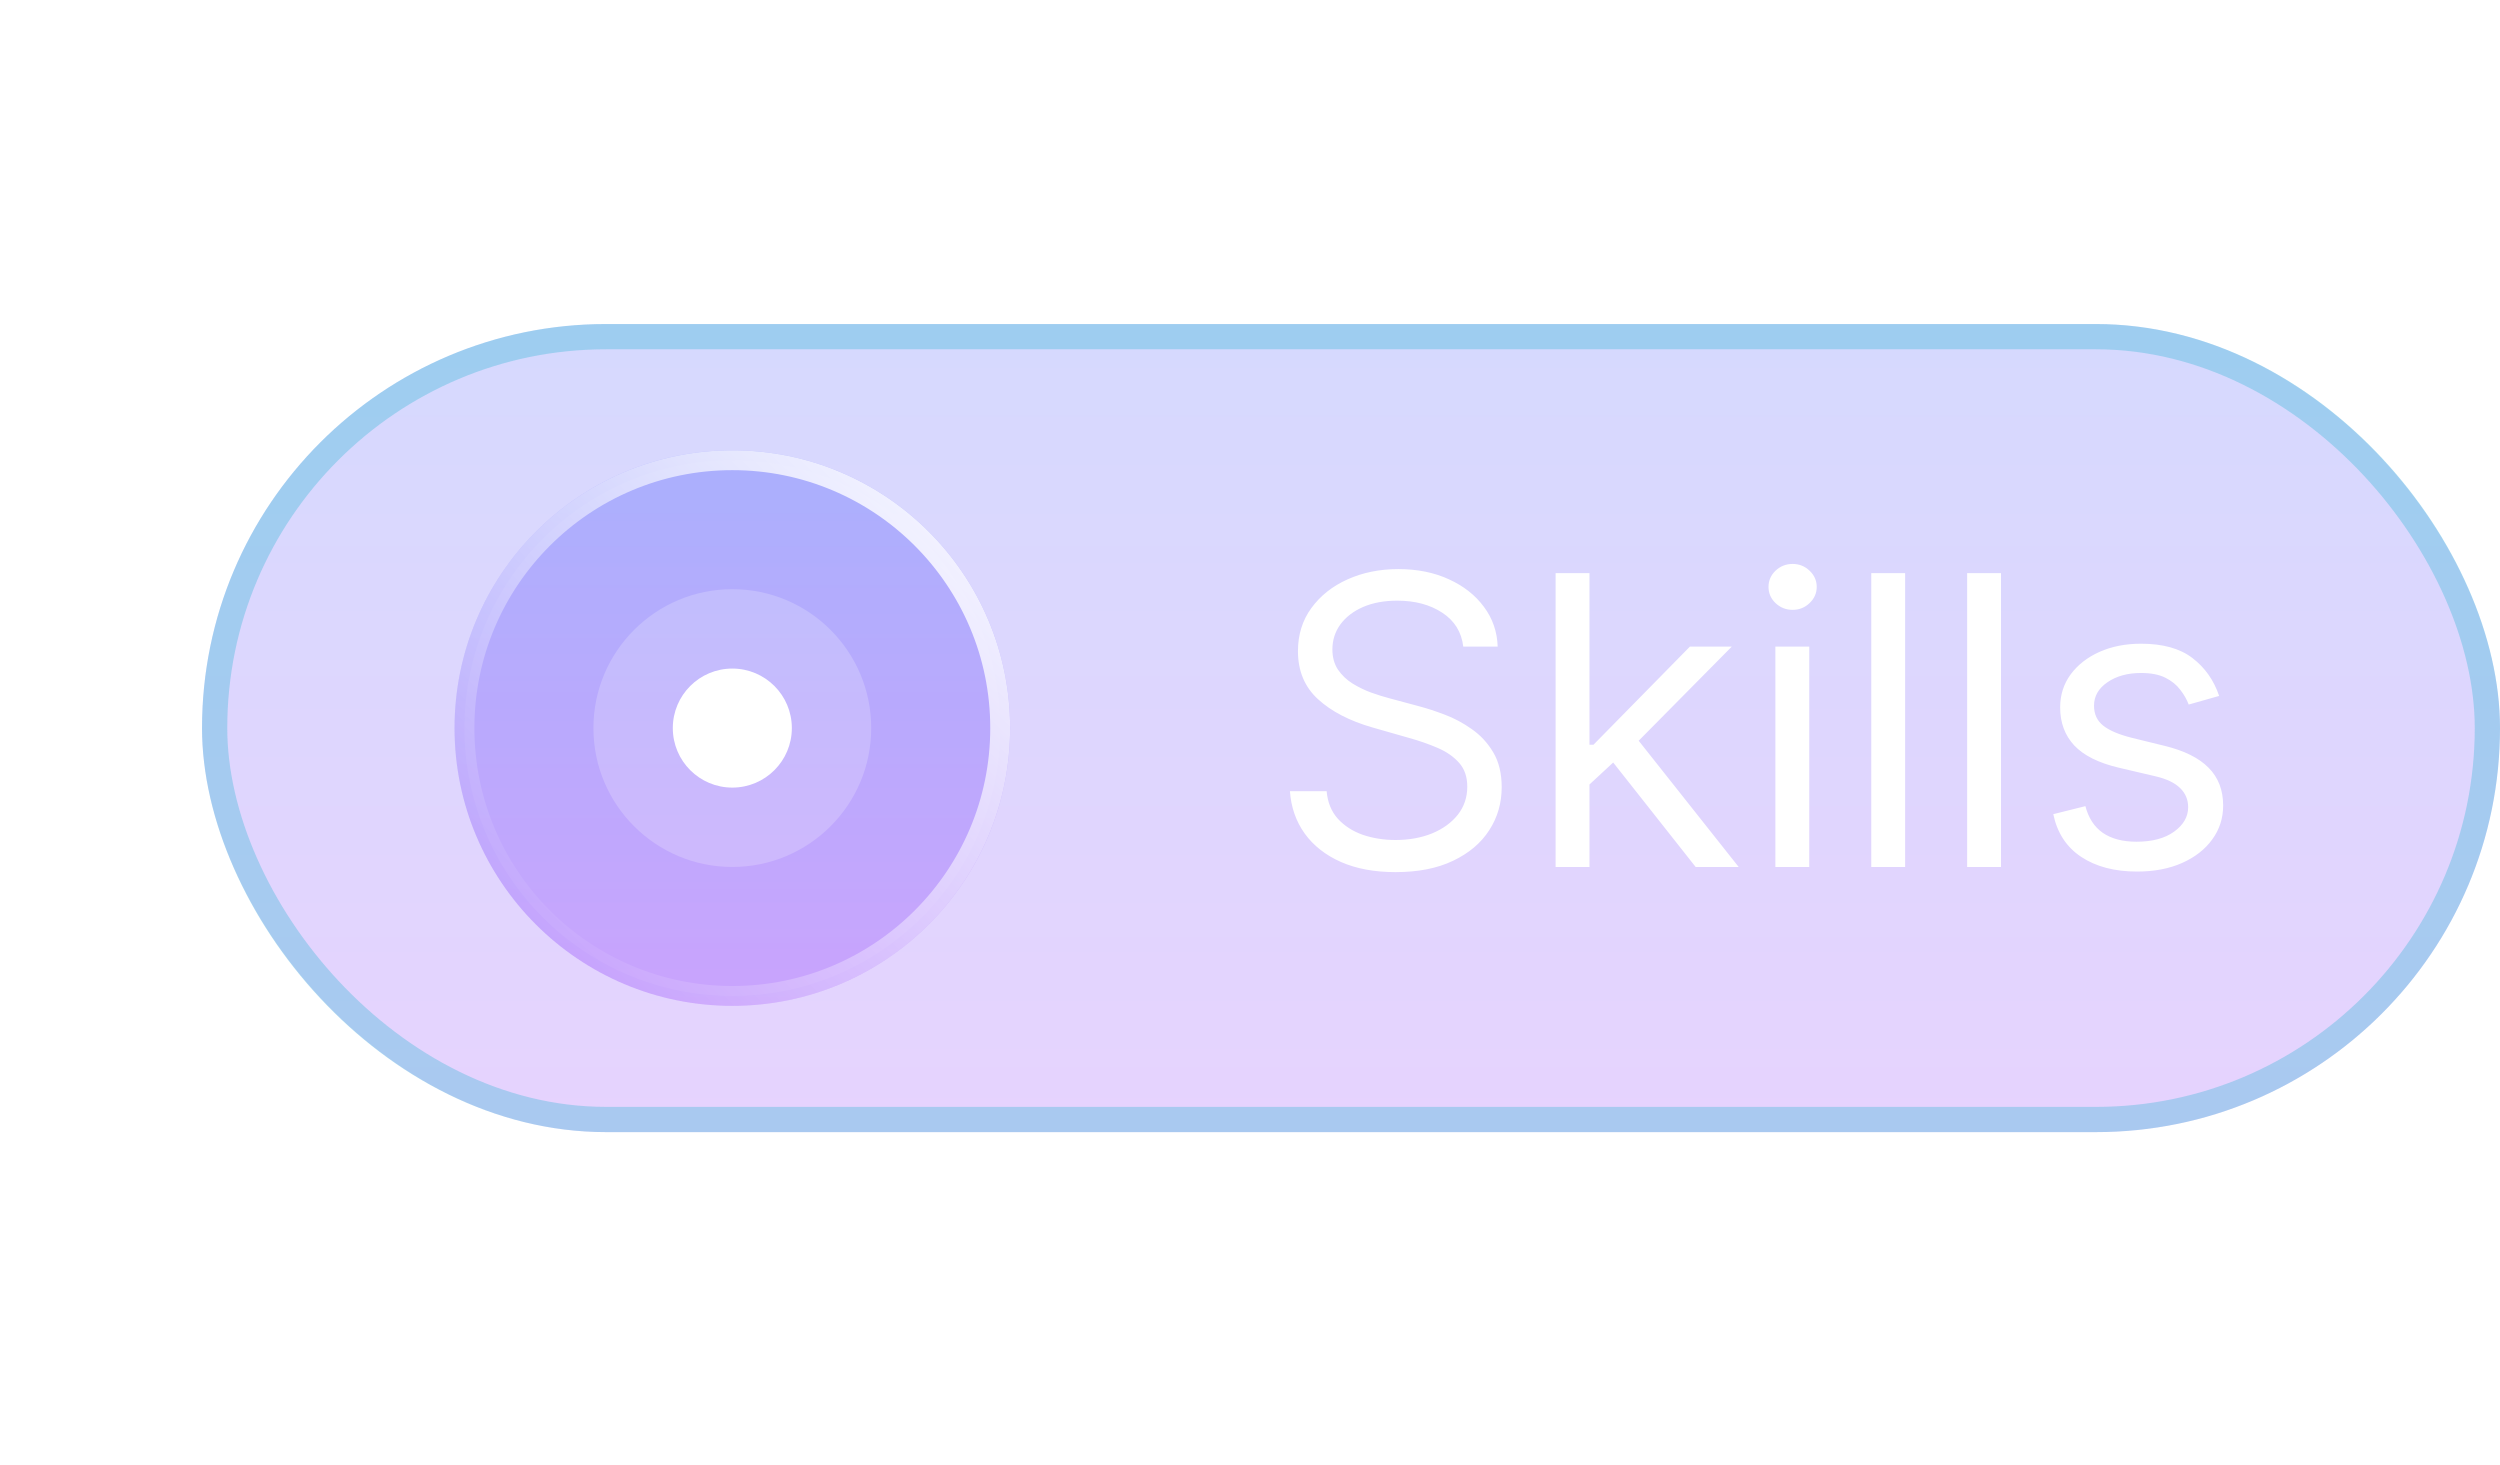
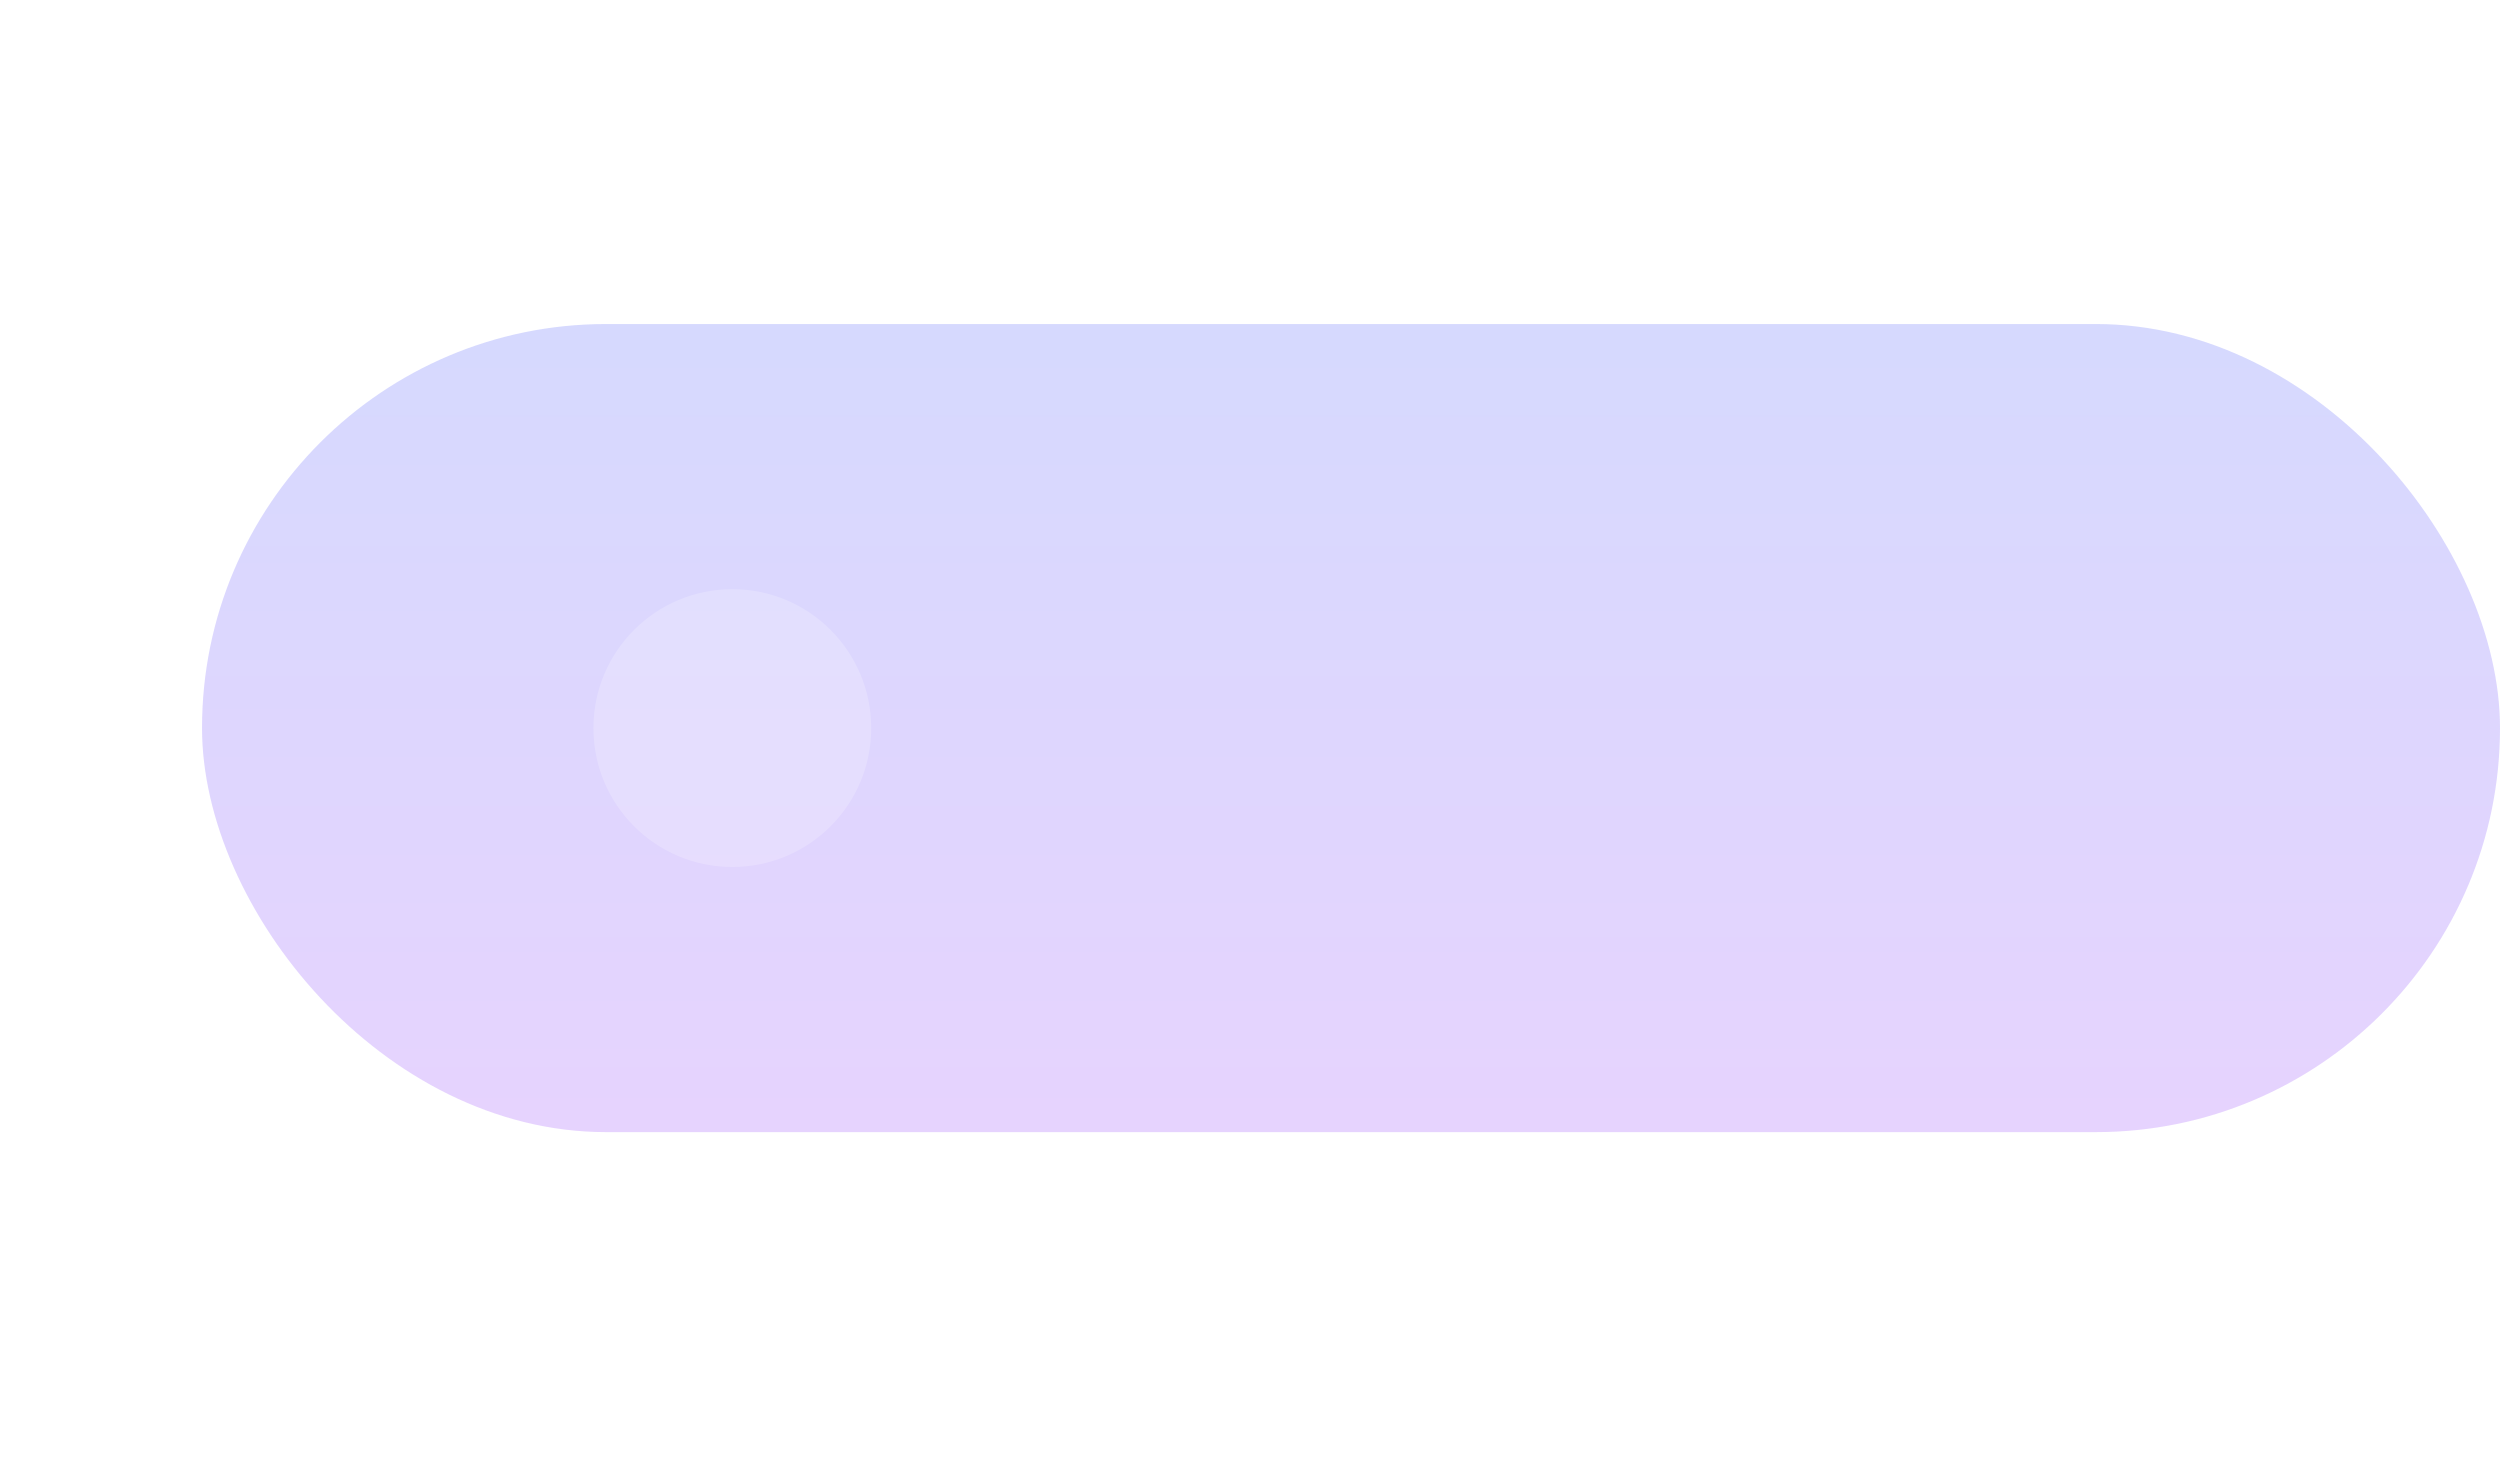
<svg xmlns="http://www.w3.org/2000/svg" width="99" height="58" viewBox="0 0 99 58" fill="none">
  <rect x="8" y="12.832" width="91" height="32" rx="16" fill="url(#paint0_linear_33_2812)" fill-opacity="0.2" />
-   <rect x="8.5" y="13.332" width="90" height="31" rx="15.5" stroke="#1BB0CE" stroke-opacity="0.3" />
  <g opacity="0.3" filter="url(#filter0_f_33_2812)">
-     <circle cx="29" cy="28.832" r="11" fill="url(#paint1_linear_33_2812)" />
-   </g>
-   <circle cx="29" cy="28.832" r="10.607" fill="white" fill-opacity="0.05" stroke="url(#paint2_linear_33_2812)" stroke-width="0.786" />
+     </g>
  <circle cx="29" cy="28.832" r="5.5" fill="white" fill-opacity="0.2" />
-   <circle cx="29" cy="28.832" r="2.357" fill="white" />
-   <path d="M57.945 25.605C57.876 25.029 57.6 24.582 57.115 24.264C56.63 23.945 56.035 23.786 55.331 23.786C54.816 23.786 54.365 23.87 53.979 24.036C53.596 24.203 53.297 24.432 53.081 24.724C52.869 25.015 52.763 25.347 52.763 25.718C52.763 26.029 52.837 26.296 52.984 26.519C53.136 26.739 53.329 26.923 53.564 27.07C53.799 27.214 54.045 27.334 54.303 27.428C54.56 27.519 54.797 27.593 55.013 27.65L56.195 27.968C56.498 28.048 56.835 28.157 57.206 28.298C57.581 28.438 57.939 28.629 58.28 28.872C58.624 29.11 58.909 29.417 59.132 29.792C59.356 30.167 59.467 30.627 59.467 31.173C59.467 31.802 59.303 32.37 58.973 32.877C58.647 33.385 58.17 33.788 57.541 34.087C56.916 34.387 56.157 34.536 55.263 34.536C54.429 34.536 53.708 34.402 53.098 34.133C52.492 33.864 52.015 33.489 51.666 33.008C51.322 32.527 51.126 31.968 51.081 31.332H52.535C52.573 31.771 52.721 32.135 52.979 32.423C53.24 32.707 53.57 32.919 53.967 33.059C54.369 33.195 54.801 33.264 55.263 33.264C55.801 33.264 56.284 33.176 56.712 33.002C57.14 32.824 57.479 32.578 57.729 32.264C57.979 31.945 58.104 31.574 58.104 31.15C58.104 30.764 57.996 30.449 57.78 30.207C57.564 29.964 57.28 29.767 56.928 29.616C56.575 29.464 56.195 29.332 55.785 29.218L54.354 28.809C53.445 28.548 52.725 28.175 52.195 27.69C51.664 27.205 51.399 26.57 51.399 25.786C51.399 25.135 51.575 24.567 51.928 24.082C52.284 23.593 52.761 23.214 53.359 22.945C53.962 22.673 54.634 22.536 55.376 22.536C56.126 22.536 56.793 22.671 57.376 22.94C57.96 23.205 58.422 23.569 58.763 24.031C59.108 24.493 59.289 25.017 59.308 25.605H57.945ZM62.852 31.15L62.83 29.491H63.102L66.921 25.605H68.579L64.511 29.718H64.398L62.852 31.15ZM61.602 34.332V22.695H62.943V34.332H61.602ZM67.148 34.332L63.739 30.014L64.693 29.082L68.852 34.332H67.148ZM70.305 34.332V25.605H71.646V34.332H70.305ZM70.987 24.15C70.726 24.15 70.501 24.061 70.311 23.883C70.126 23.705 70.033 23.491 70.033 23.241C70.033 22.991 70.126 22.777 70.311 22.599C70.501 22.421 70.726 22.332 70.987 22.332C71.249 22.332 71.472 22.421 71.658 22.599C71.847 22.777 71.942 22.991 71.942 23.241C71.942 23.491 71.847 23.705 71.658 23.883C71.472 24.061 71.249 24.15 70.987 24.15ZM75.443 22.695V34.332H74.102V22.695H75.443ZM79.24 22.695V34.332H77.899V22.695H79.24ZM87.878 27.559L86.673 27.9C86.597 27.699 86.486 27.504 86.338 27.315C86.194 27.122 85.997 26.962 85.747 26.837C85.497 26.712 85.177 26.65 84.787 26.65C84.253 26.65 83.808 26.773 83.452 27.019C83.099 27.262 82.923 27.57 82.923 27.945C82.923 28.279 83.044 28.542 83.287 28.735C83.529 28.928 83.908 29.089 84.423 29.218L85.719 29.536C86.499 29.726 87.081 30.015 87.463 30.406C87.846 30.792 88.037 31.29 88.037 31.9C88.037 32.4 87.893 32.847 87.605 33.241C87.321 33.635 86.923 33.945 86.412 34.173C85.901 34.4 85.306 34.514 84.628 34.514C83.738 34.514 83.001 34.32 82.418 33.934C81.834 33.548 81.465 32.983 81.31 32.241L82.582 31.923C82.704 32.392 82.933 32.745 83.27 32.98C83.611 33.214 84.056 33.332 84.605 33.332C85.23 33.332 85.726 33.199 86.094 32.934C86.465 32.665 86.651 32.343 86.651 31.968C86.651 31.665 86.544 31.411 86.332 31.207C86.12 30.998 85.794 30.843 85.355 30.741L83.901 30.4C83.101 30.211 82.514 29.917 82.139 29.519C81.768 29.118 81.582 28.616 81.582 28.014C81.582 27.521 81.721 27.086 81.997 26.707C82.278 26.328 82.658 26.031 83.139 25.815C83.624 25.599 84.173 25.491 84.787 25.491C85.651 25.491 86.329 25.68 86.821 26.059C87.317 26.438 87.669 26.938 87.878 27.559Z" fill="white" />
  <defs>
    <filter id="filter0_f_33_2812" x="0.714" y="0.546" width="56.571" height="56.571" filterUnits="userSpaceOnUse" color-interpolation-filters="sRGB">
      <feFlood flood-opacity="0" result="BackgroundImageFix" />
      <feBlend mode="normal" in="SourceGraphic" in2="BackgroundImageFix" result="shape" />
      <feGaussianBlur stdDeviation="8.643" result="effect1_foregroundBlur_33_2812" />
    </filter>
    <linearGradient id="paint0_linear_33_2812" x1="53.5" y1="12.832" x2="53.5" y2="44.832" gradientUnits="userSpaceOnUse">
      <stop stop-color="#3042FC" />
      <stop offset="1" stop-color="#8323FB" />
    </linearGradient>
    <linearGradient id="paint1_linear_33_2812" x1="29" y1="17.832" x2="29" y2="39.832" gradientUnits="userSpaceOnUse">
      <stop stop-color="#3042FC" />
      <stop offset="1" stop-color="#8323FB" />
    </linearGradient>
    <linearGradient id="paint2_linear_33_2812" x1="40" y1="17.832" x2="20.75" y2="37.475" gradientUnits="userSpaceOnUse">
      <stop stop-color="white" />
      <stop offset="1" stop-color="white" stop-opacity="0" />
    </linearGradient>
  </defs>
</svg>